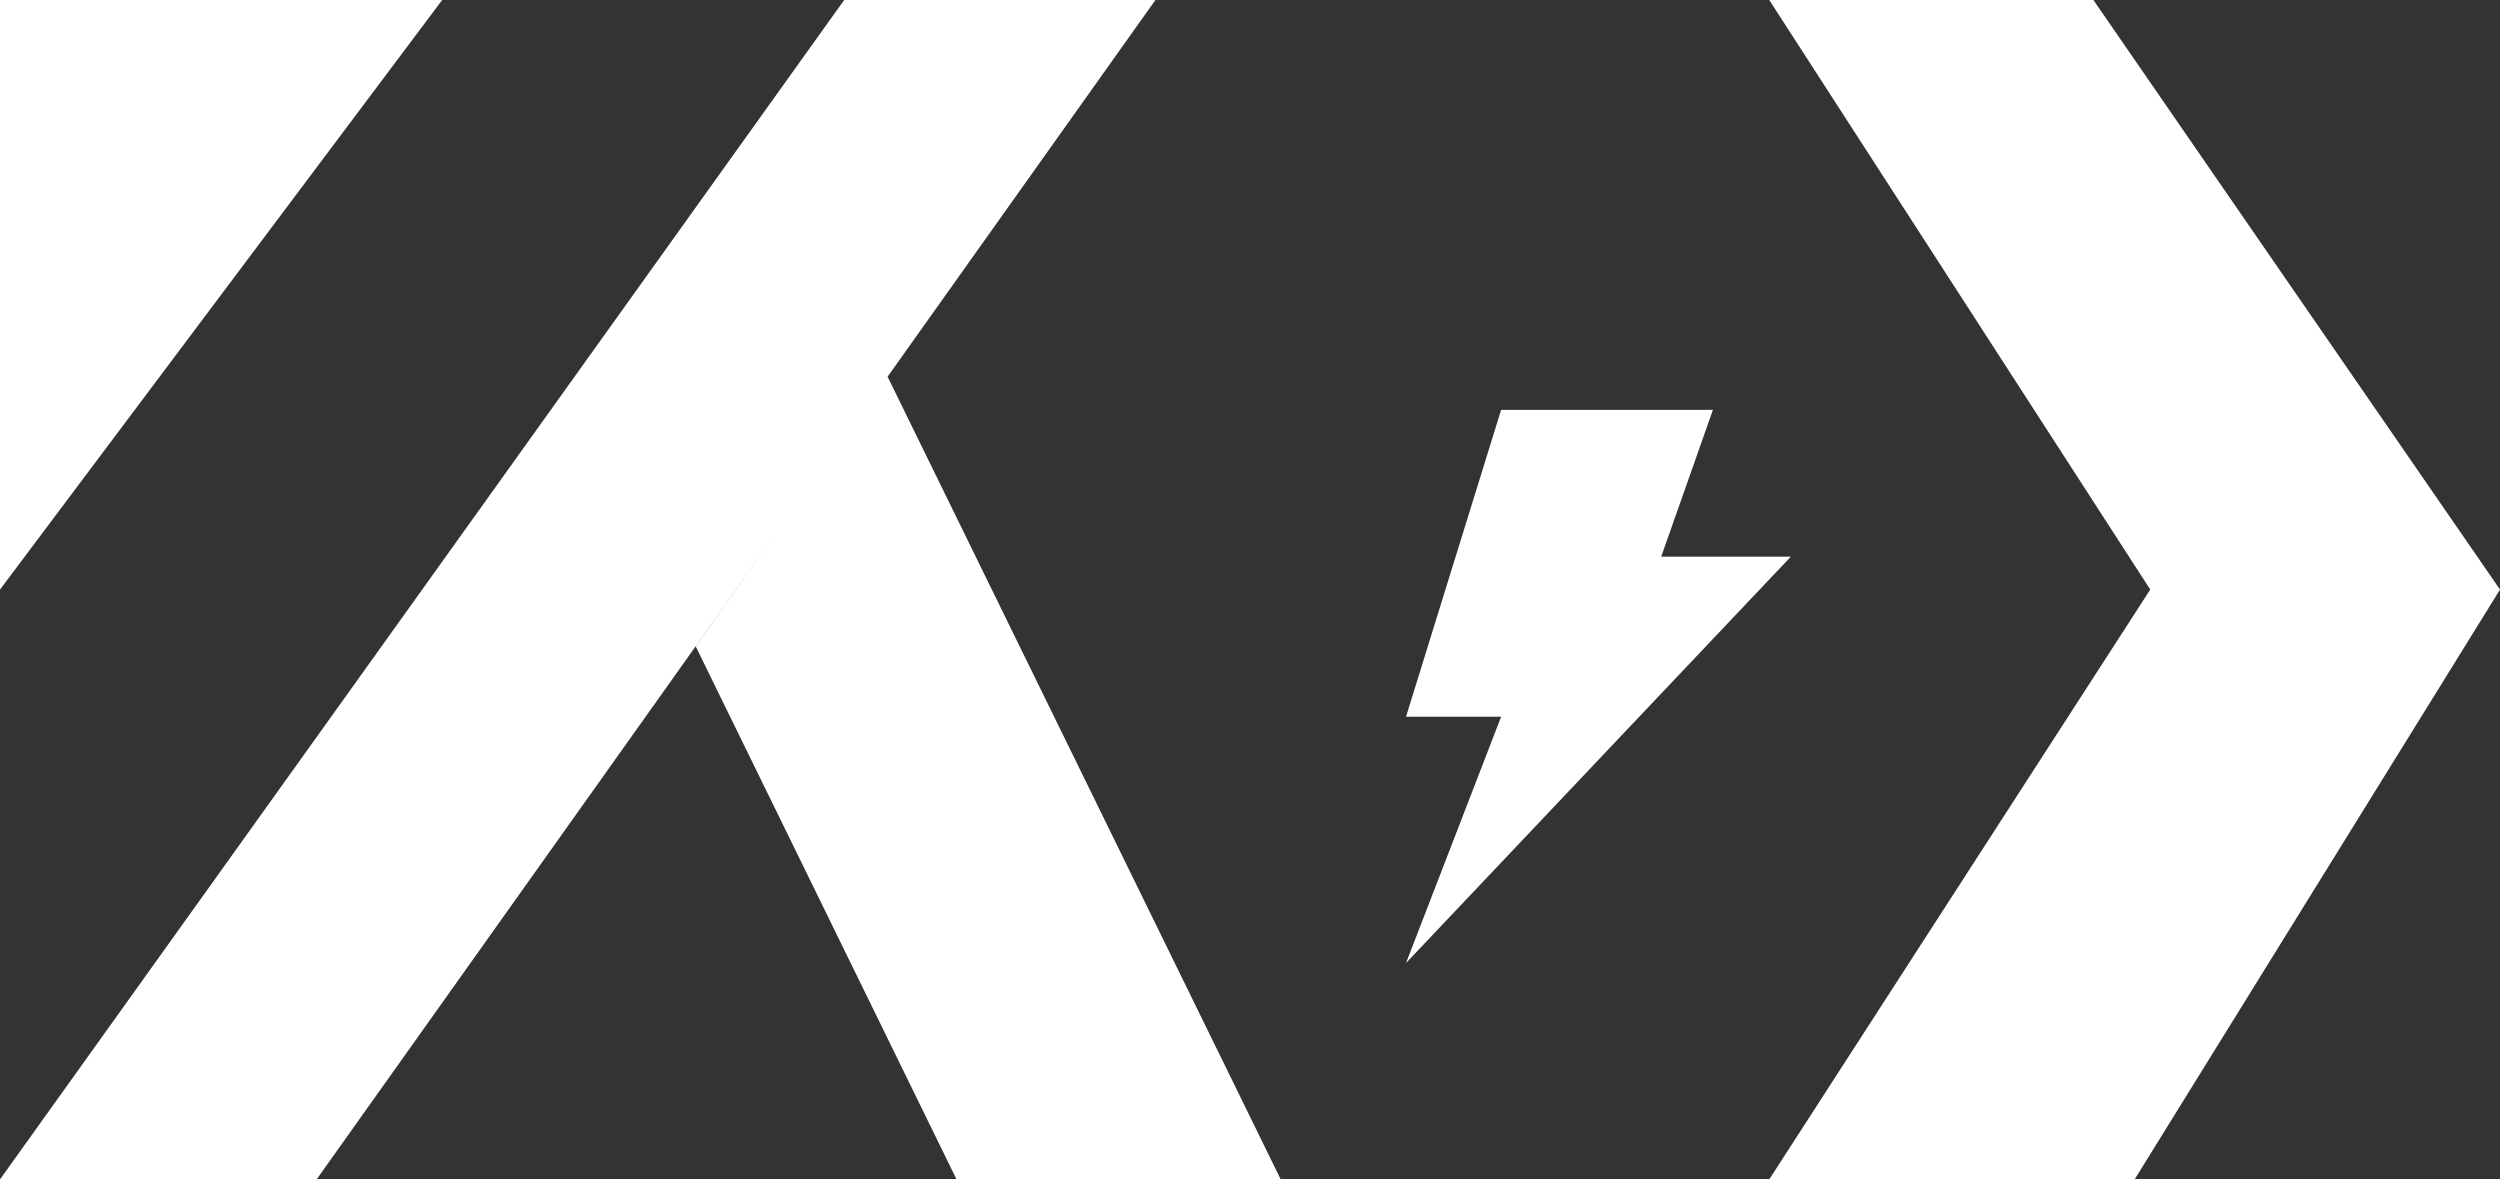
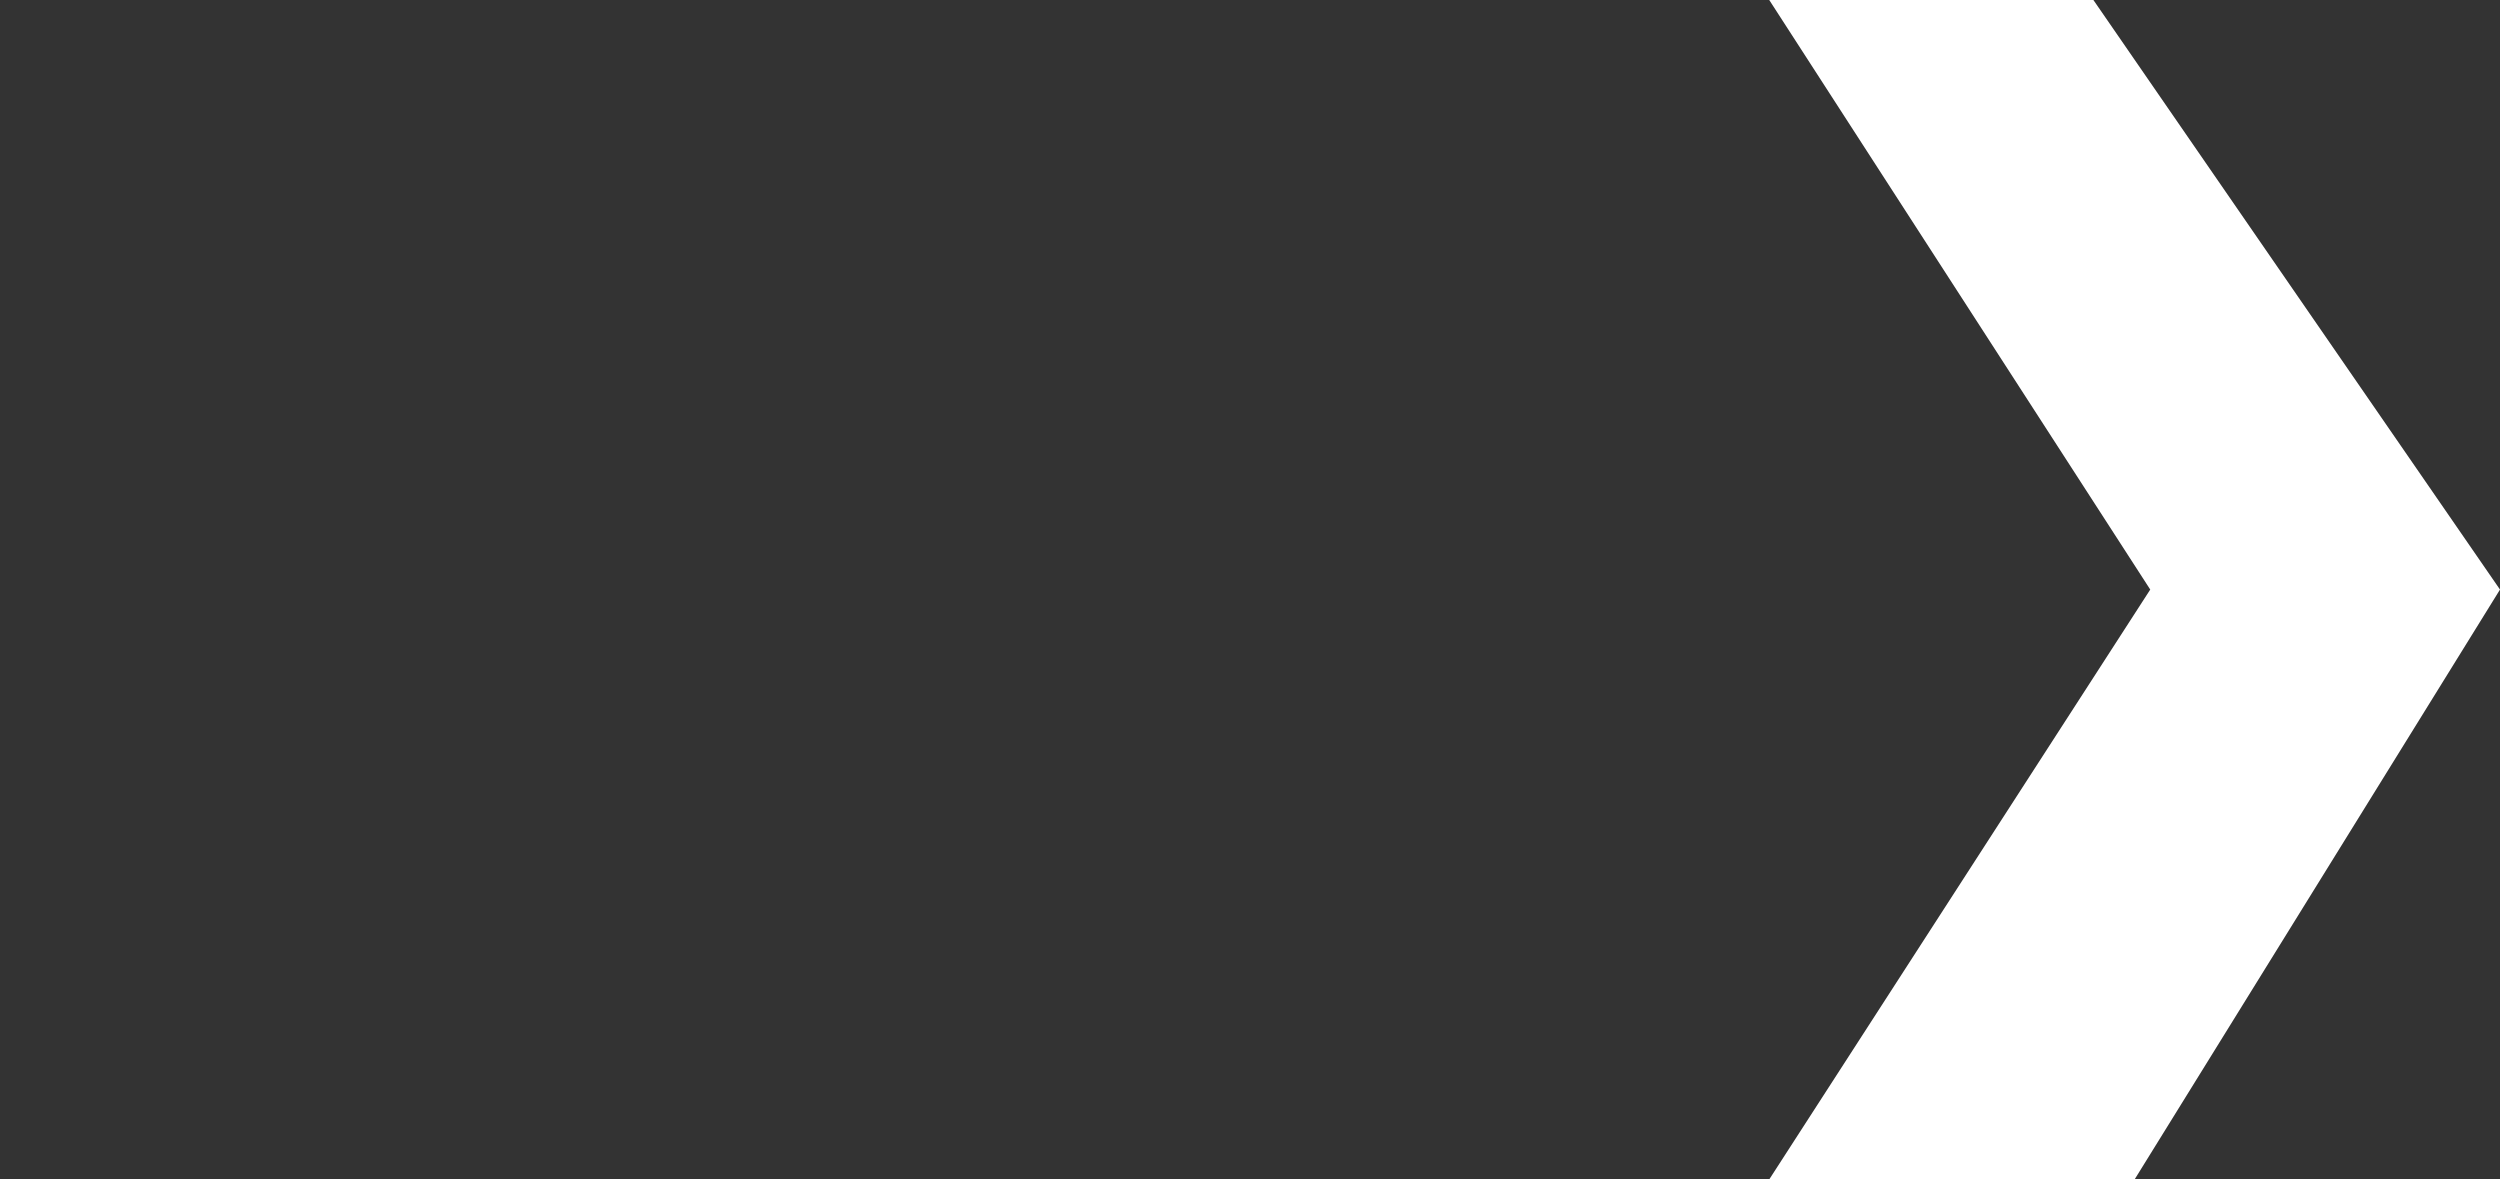
<svg xmlns="http://www.w3.org/2000/svg" id="_レイヤー_2" viewBox="0 0 92.78 43.77">
  <rect x="0" y="0" width="92.78" height="43.77" fill="#333333" stroke="none" />
  <defs>
    <style>.cls-1{fill:#fff;}</style>
  </defs>
  <g id="_レイヤー_2-2">
-     <polygon class="cls-1" points="0 0 0 21.88 16.41 0 0 0" />
-     <polygon class="cls-1" points="32.94 13.98 42.88 0 31.33 0 0 43.77 11.75 43.77 29.12 19.34 25.82 23.99 35.5 43.77 47.53 43.77 32.94 13.98" />
-     <polygon class="cls-1" points="55.71 15.21 63.57 15.21 61.65 20.66 66.46 20.66 52.18 35.74 55.71 26.6 52.18 26.6 55.71 15.21" />
    <polygon class="cls-1" points="65.66 0 77.69 0 92.78 21.88 79.22 43.77 65.66 43.77 79.8 21.88 65.66 0" />
  </g>
</svg>